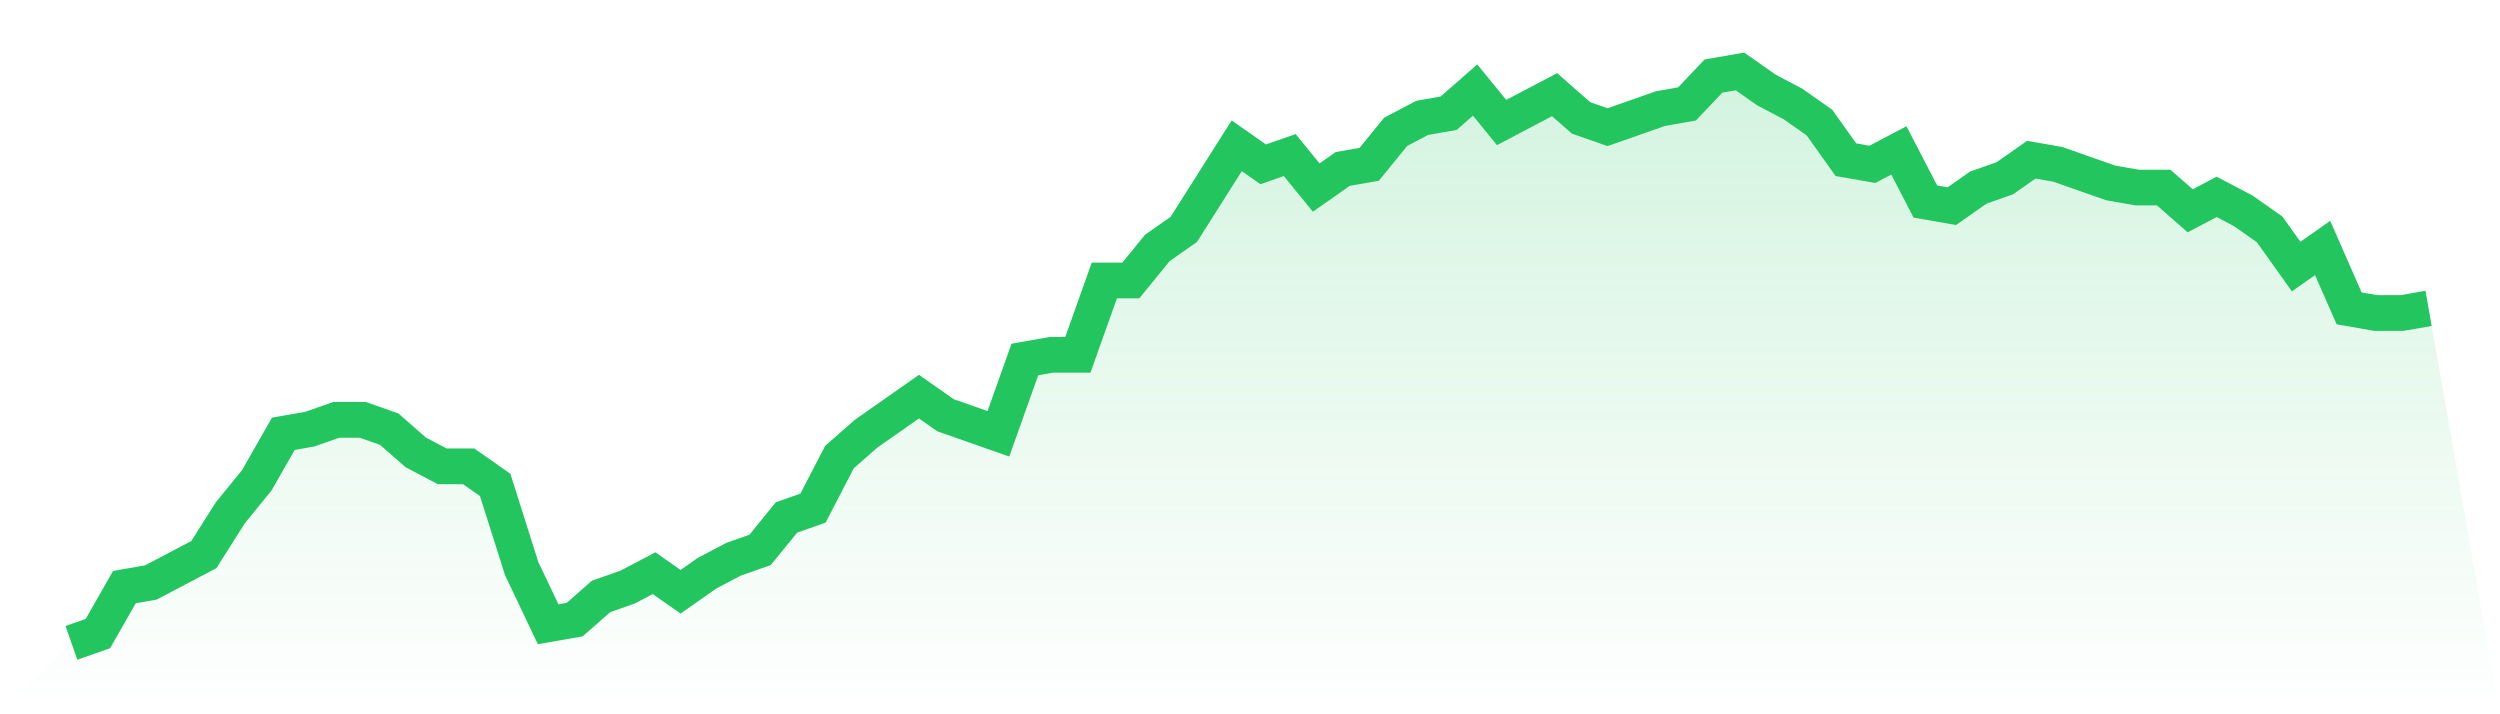
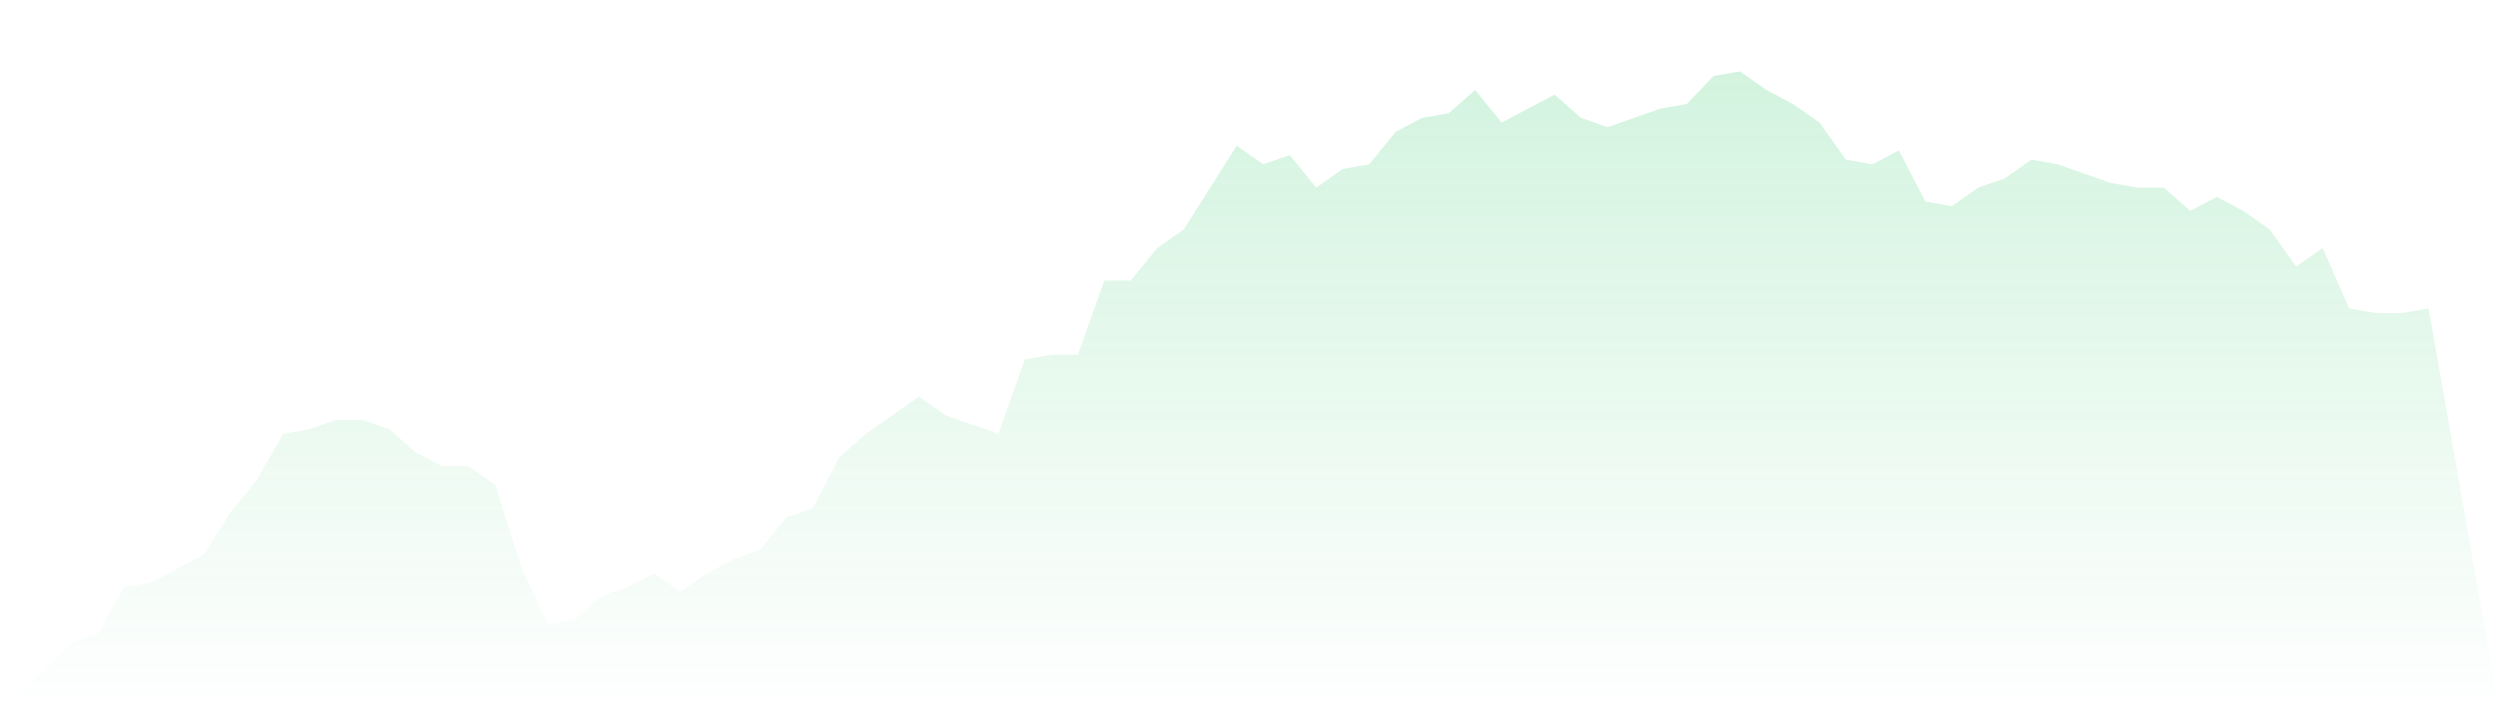
<svg xmlns="http://www.w3.org/2000/svg" viewBox="0 0 140 40">
  <defs>
    <linearGradient id="gradient" x1="0" x2="0" y1="0" y2="1">
      <stop offset="0%" stop-color="#22c55e" stop-opacity="0.2" />
      <stop offset="100%" stop-color="#22c55e" stop-opacity="0" />
    </linearGradient>
  </defs>
  <path d="M4,36 L4,36 L5.483,35.48 L6.966,32.878 L8.449,32.618 L9.933,31.837 L11.416,31.057 L12.899,28.715 L14.382,26.894 L15.865,24.293 L17.348,24.033 L18.831,23.512 L20.315,23.512 L21.798,24.033 L23.281,25.333 L24.764,26.114 L26.247,26.114 L27.73,27.154 L29.213,31.837 L30.697,34.959 L32.18,34.699 L33.663,33.398 L35.146,32.878 L36.629,32.098 L38.112,33.138 L39.596,32.098 L41.079,31.317 L42.562,30.797 L44.045,28.976 L45.528,28.455 L47.011,25.593 L48.494,24.293 L49.978,23.252 L51.461,22.211 L52.944,23.252 L54.427,23.772 L55.91,24.293 L57.393,20.13 L58.876,19.87 L60.36,19.87 L61.843,15.707 L63.326,15.707 L64.809,13.886 L66.292,12.846 L67.775,10.504 L69.258,8.163 L70.742,9.203 L72.225,8.683 L73.708,10.504 L75.191,9.463 L76.674,9.203 L78.157,7.382 L79.64,6.602 L81.124,6.341 L82.607,5.041 L84.09,6.862 L85.573,6.081 L87.056,5.301 L88.539,6.602 L90.022,7.122 L91.506,6.602 L92.989,6.081 L94.472,5.821 L95.955,4.26 L97.438,4 L98.921,5.041 L100.404,5.821 L101.888,6.862 L103.371,8.943 L104.854,9.203 L106.337,8.423 L107.82,11.285 L109.303,11.545 L110.787,10.504 L112.27,9.984 L113.753,8.943 L115.236,9.203 L116.719,9.724 L118.202,10.244 L119.685,10.504 L121.169,10.504 L122.652,11.805 L124.135,11.024 L125.618,11.805 L127.101,12.846 L128.584,14.927 L130.067,13.886 L131.551,17.268 L133.034,17.528 L134.517,17.528 L136,17.268 L140,40 L0,40 z" fill="url(#gradient)" />
-   <path d="M4,36 L4,36 L5.483,35.48 L6.966,32.878 L8.449,32.618 L9.933,31.837 L11.416,31.057 L12.899,28.715 L14.382,26.894 L15.865,24.293 L17.348,24.033 L18.831,23.512 L20.315,23.512 L21.798,24.033 L23.281,25.333 L24.764,26.114 L26.247,26.114 L27.73,27.154 L29.213,31.837 L30.697,34.959 L32.18,34.699 L33.663,33.398 L35.146,32.878 L36.629,32.098 L38.112,33.138 L39.596,32.098 L41.079,31.317 L42.562,30.797 L44.045,28.976 L45.528,28.455 L47.011,25.593 L48.494,24.293 L49.978,23.252 L51.461,22.211 L52.944,23.252 L54.427,23.772 L55.91,24.293 L57.393,20.13 L58.876,19.87 L60.36,19.87 L61.843,15.707 L63.326,15.707 L64.809,13.886 L66.292,12.846 L67.775,10.504 L69.258,8.163 L70.742,9.203 L72.225,8.683 L73.708,10.504 L75.191,9.463 L76.674,9.203 L78.157,7.382 L79.64,6.602 L81.124,6.341 L82.607,5.041 L84.09,6.862 L85.573,6.081 L87.056,5.301 L88.539,6.602 L90.022,7.122 L91.506,6.602 L92.989,6.081 L94.472,5.821 L95.955,4.26 L97.438,4 L98.921,5.041 L100.404,5.821 L101.888,6.862 L103.371,8.943 L104.854,9.203 L106.337,8.423 L107.82,11.285 L109.303,11.545 L110.787,10.504 L112.27,9.984 L113.753,8.943 L115.236,9.203 L116.719,9.724 L118.202,10.244 L119.685,10.504 L121.169,10.504 L122.652,11.805 L124.135,11.024 L125.618,11.805 L127.101,12.846 L128.584,14.927 L130.067,13.886 L131.551,17.268 L133.034,17.528 L134.517,17.528 L136,17.268" fill="none" stroke="#22c55e" stroke-width="2" />
</svg>